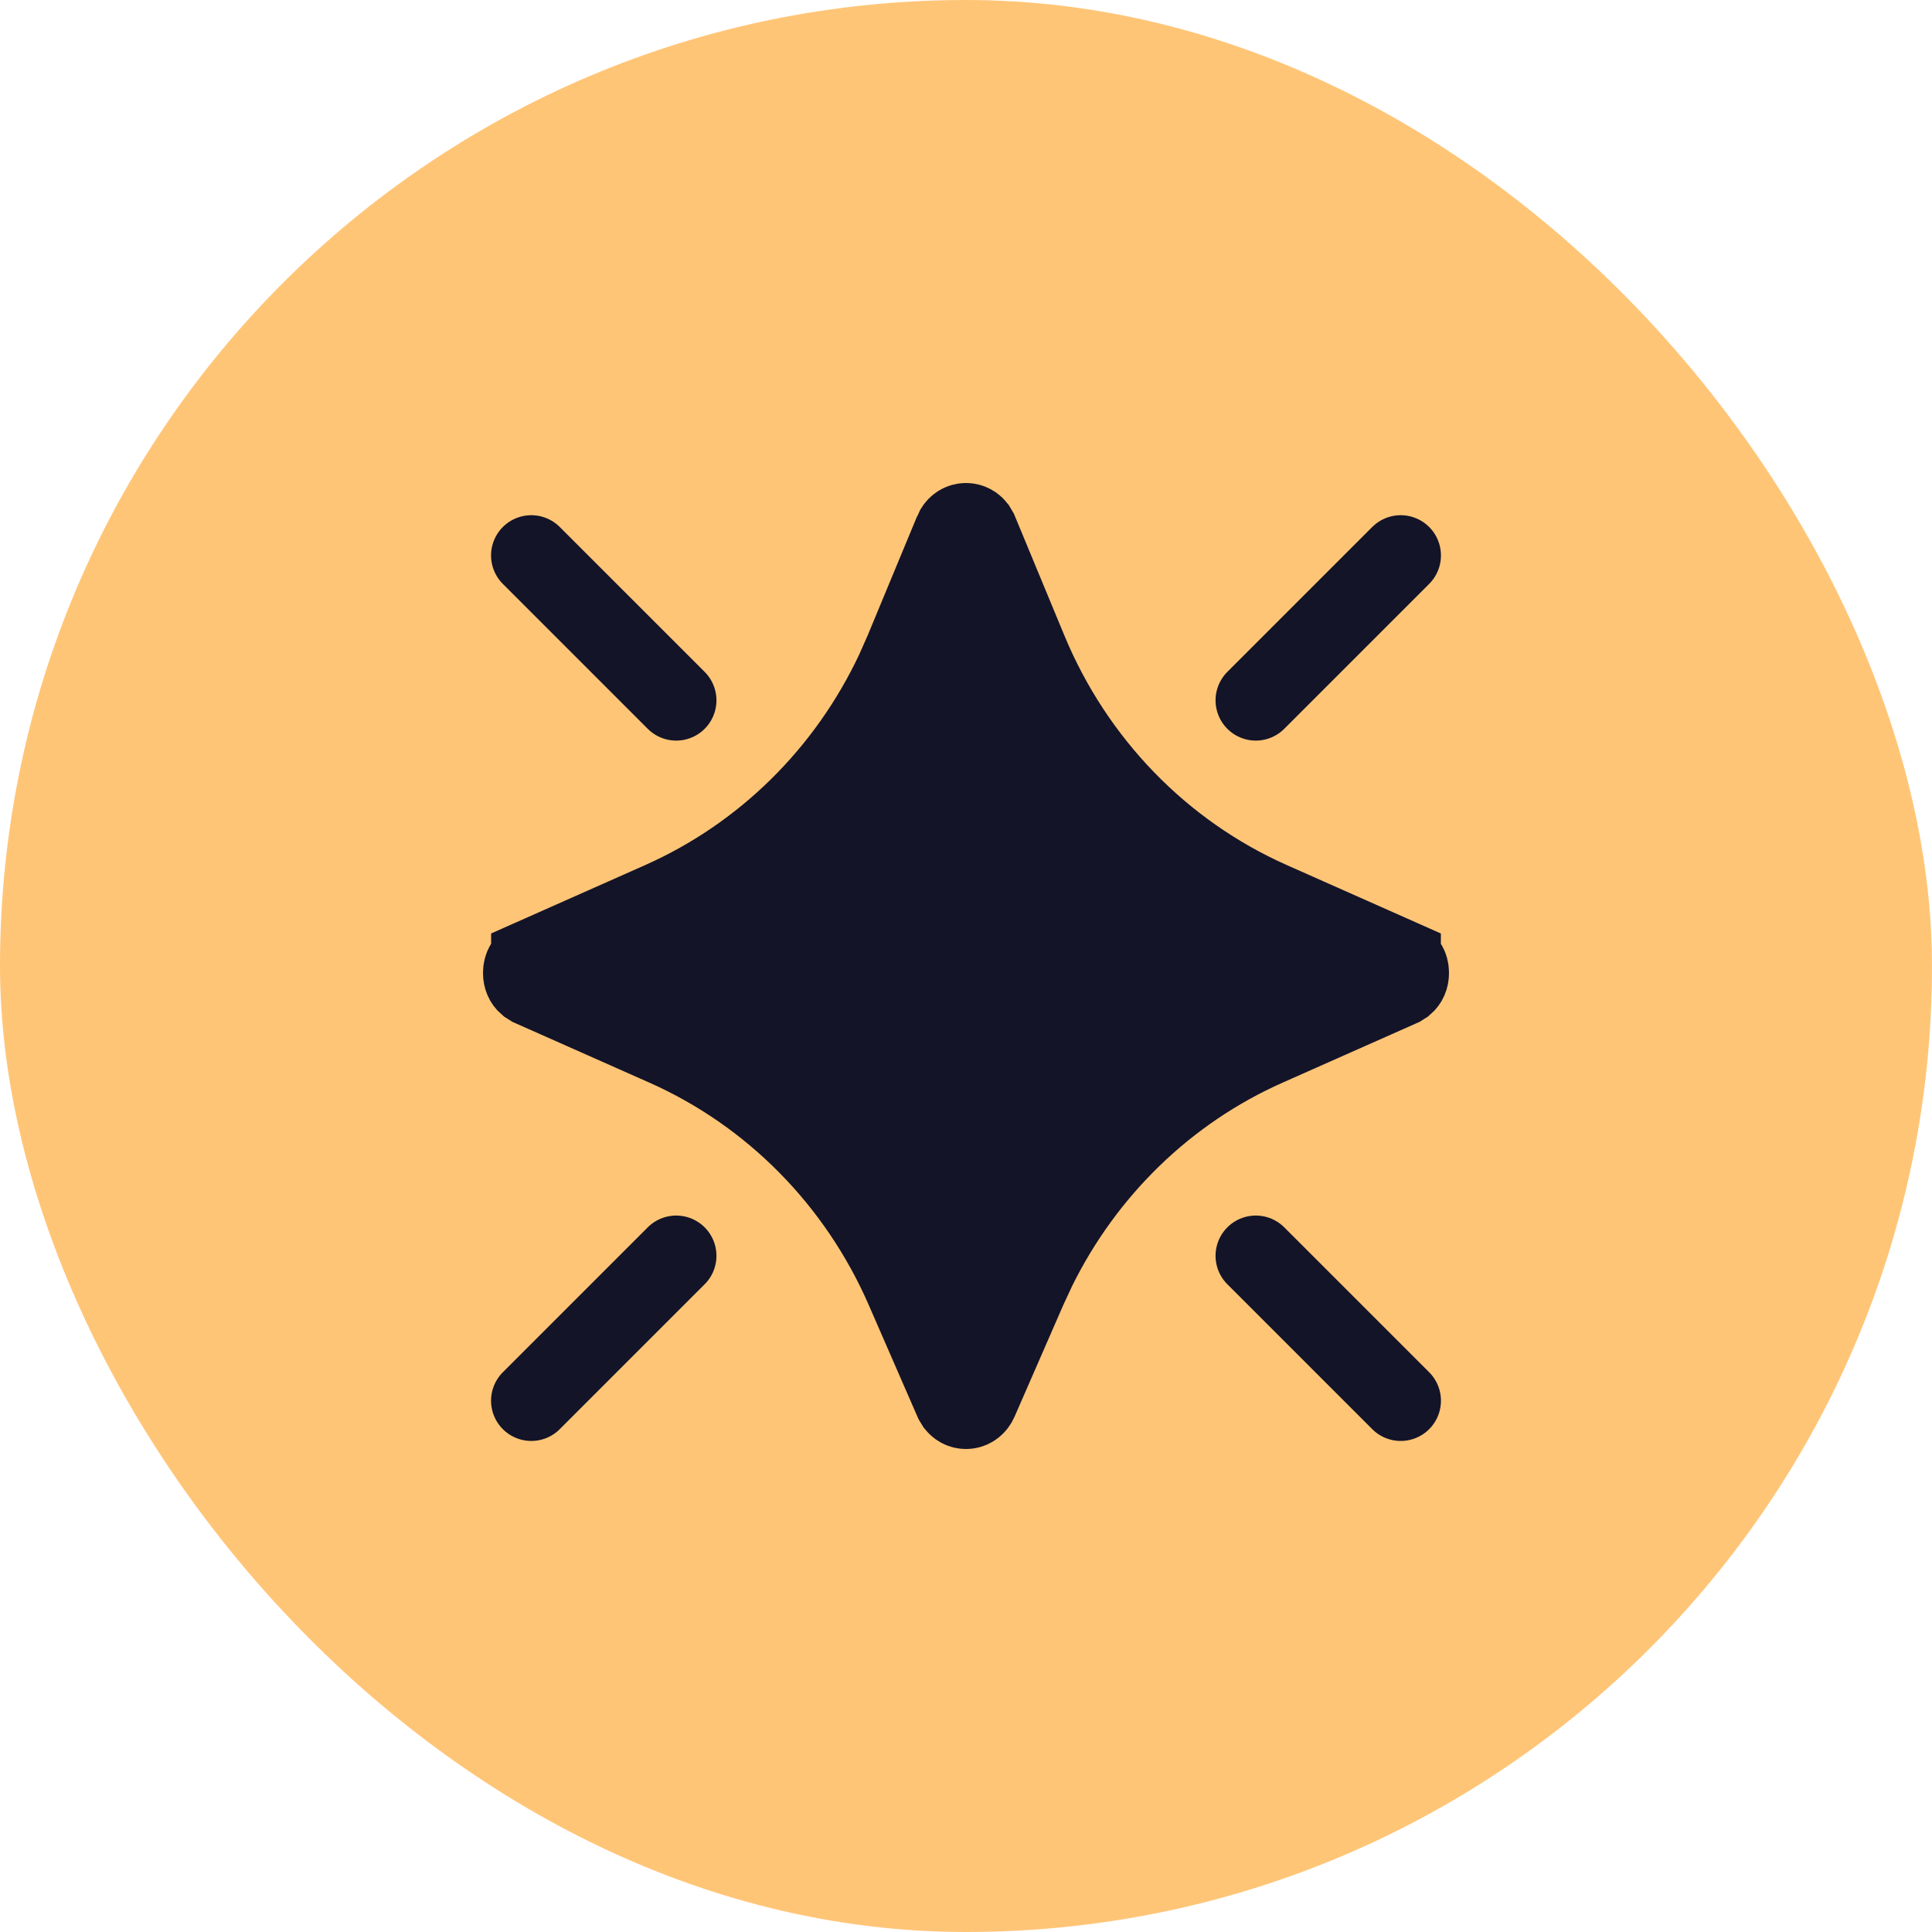
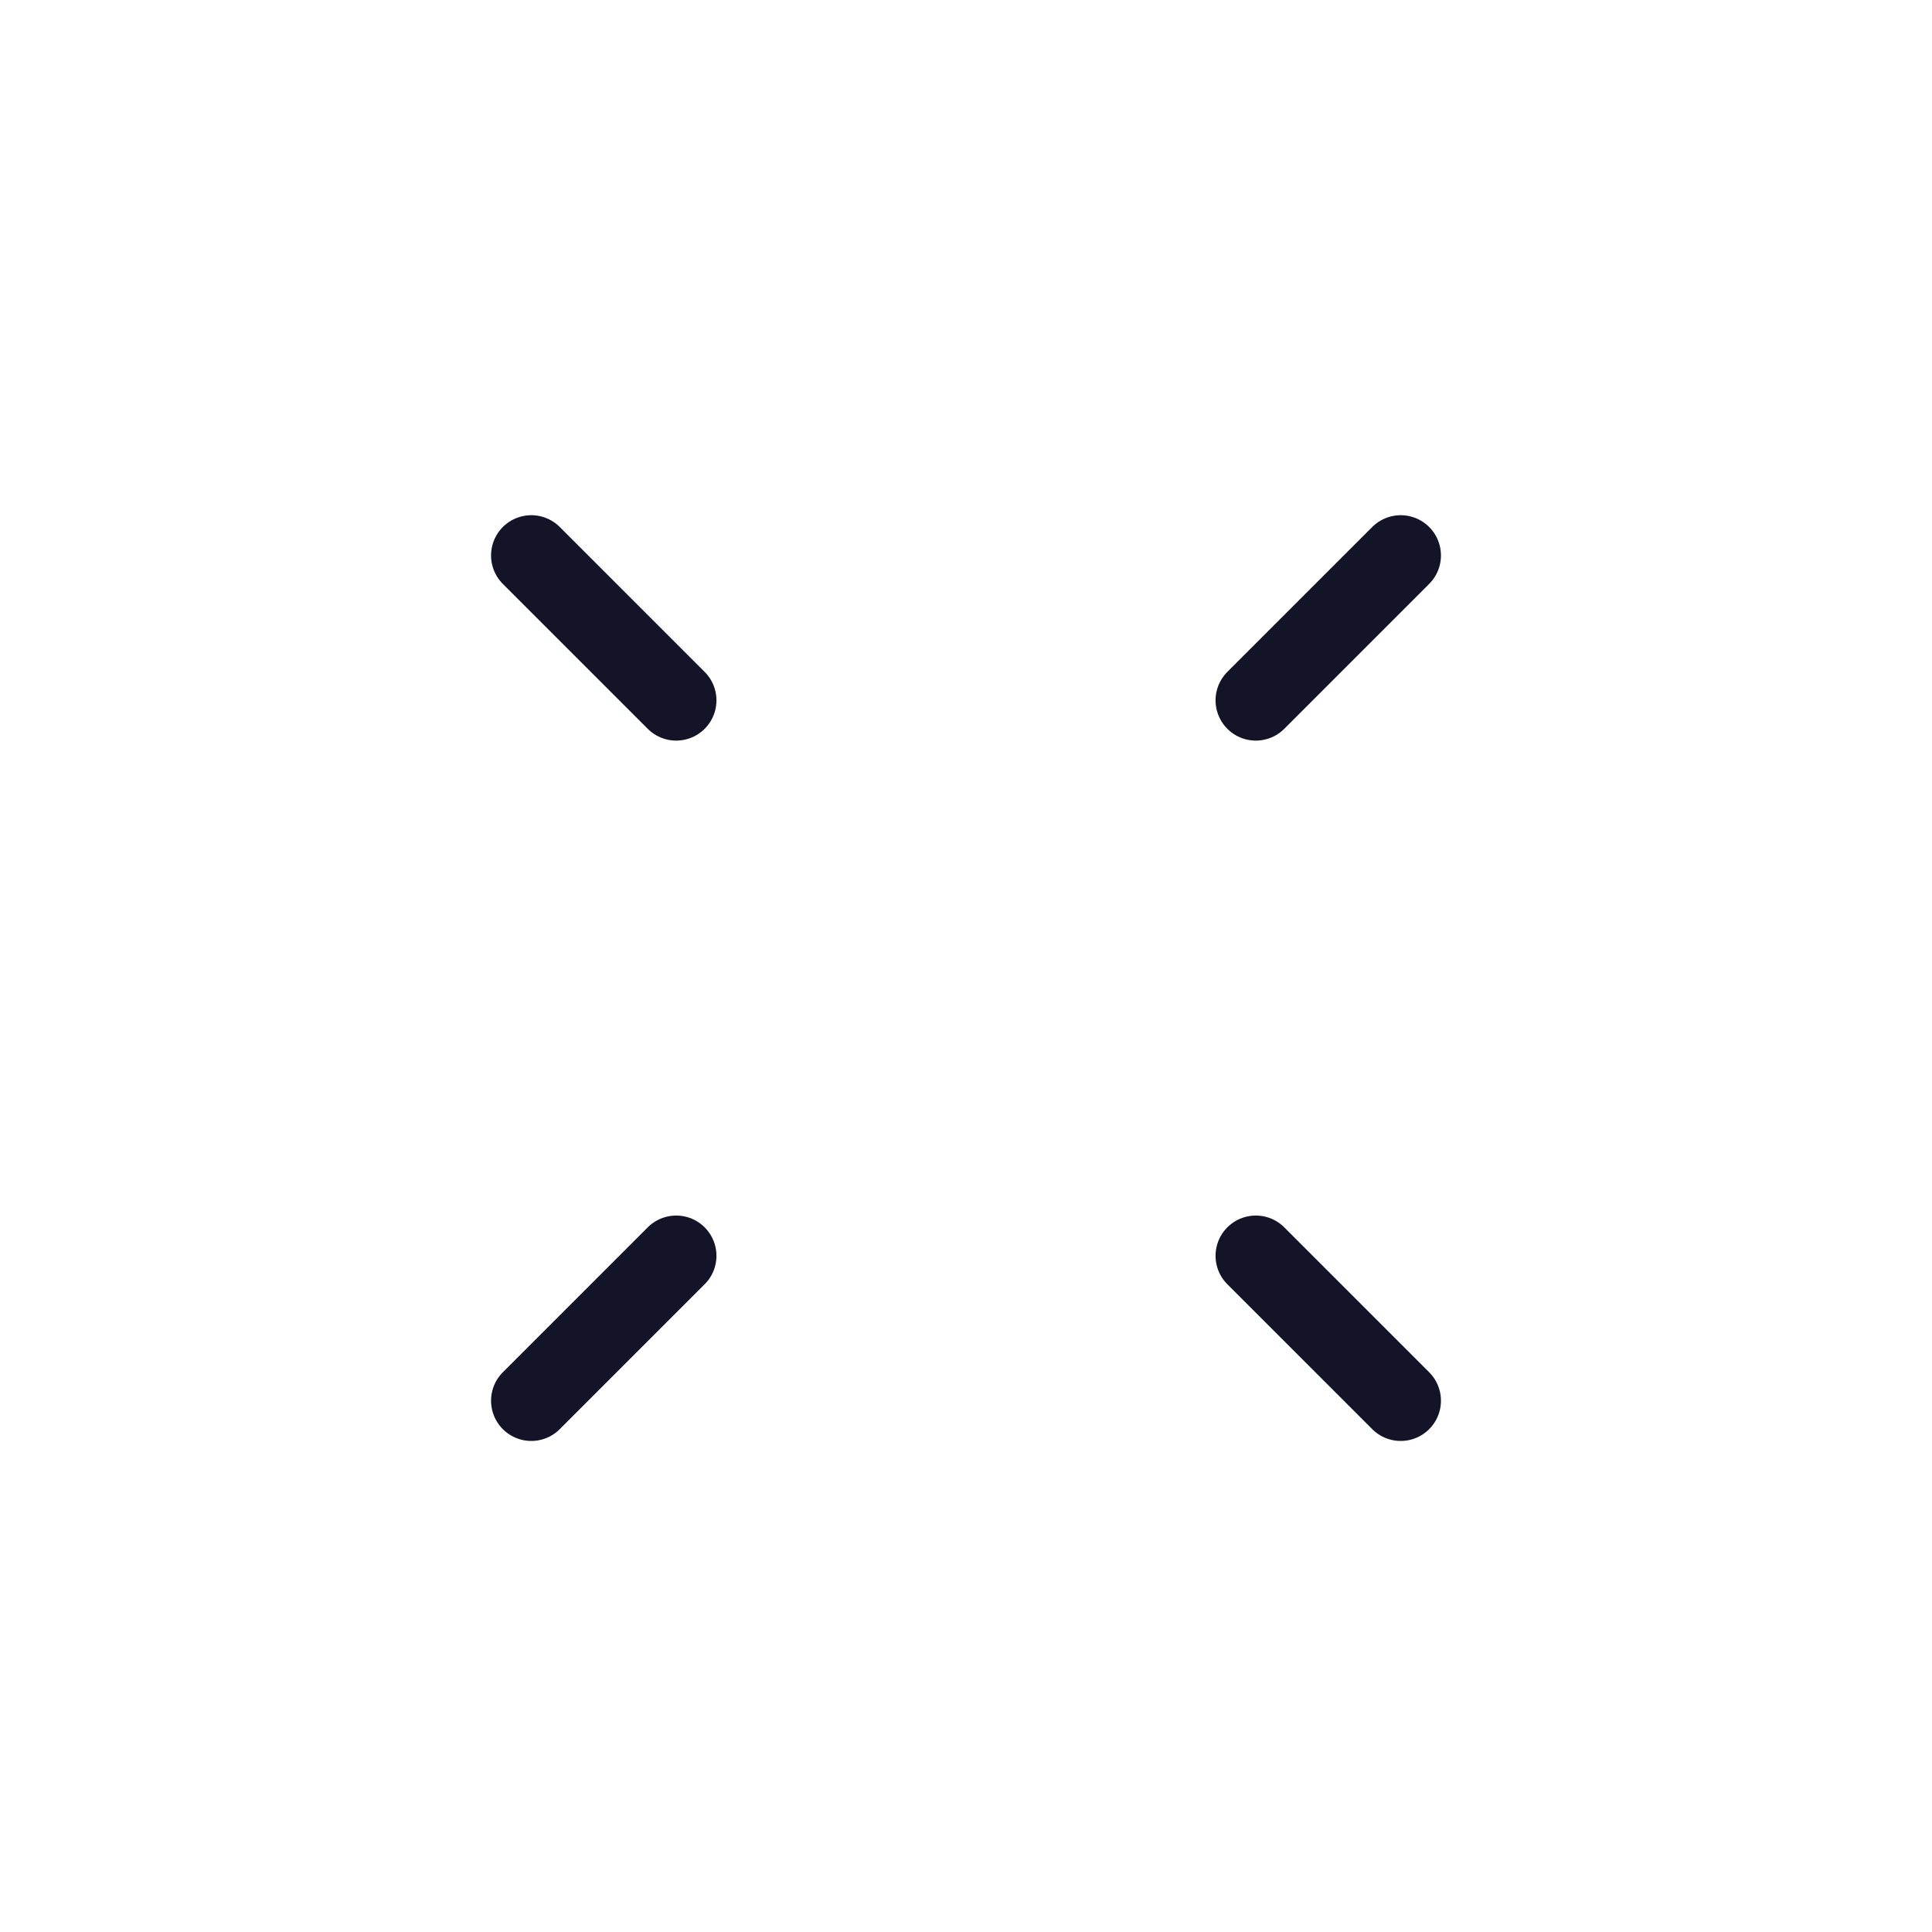
<svg xmlns="http://www.w3.org/2000/svg" width="48" height="48" viewBox="0 0 48 48" fill="none">
-   <rect width="48" height="48" rx="24" fill="#FFC577" />
-   <path d="M23.709 13.208C23.81 12.965 24.092 12.935 24.238 13.117L24.292 13.208L25.52 16.171C26.677 18.962 28.839 21.196 31.564 22.406L34.798 23.842V23.843C34.924 23.899 35 24.014 35 24.173C35 24.292 34.957 24.386 34.883 24.449L34.798 24.503L31.458 25.985C28.968 27.091 26.948 29.055 25.734 31.52L25.502 32.02L24.289 34.799C24.186 35.034 23.91 35.063 23.765 34.887L23.711 34.799L22.499 32.02V32.019C21.321 29.321 19.199 27.166 16.542 25.985L13.202 24.503L13.117 24.449C13.043 24.386 13 24.292 13 24.173C13 24.014 13.076 23.899 13.202 23.843V23.842L16.436 22.406C18.99 21.271 21.05 19.237 22.251 16.688L22.48 16.171L23.709 13.209V13.208Z" fill="#131428" stroke="#131428" stroke-width="2" />
  <path d="M31.2 17.4L34.8 13.8" stroke="#131428" stroke-width="2" stroke-linecap="round" />
  <path d="M16.8 17.4L13.2 13.8" stroke="#131428" stroke-width="2" stroke-linecap="round" />
  <path d="M16.8 31.2L13.2 34.8" stroke="#131428" stroke-width="2" stroke-linecap="round" />
  <path d="M31.2 31.2L34.8 34.8" stroke="#131428" stroke-width="2" stroke-linecap="round" />
</svg>